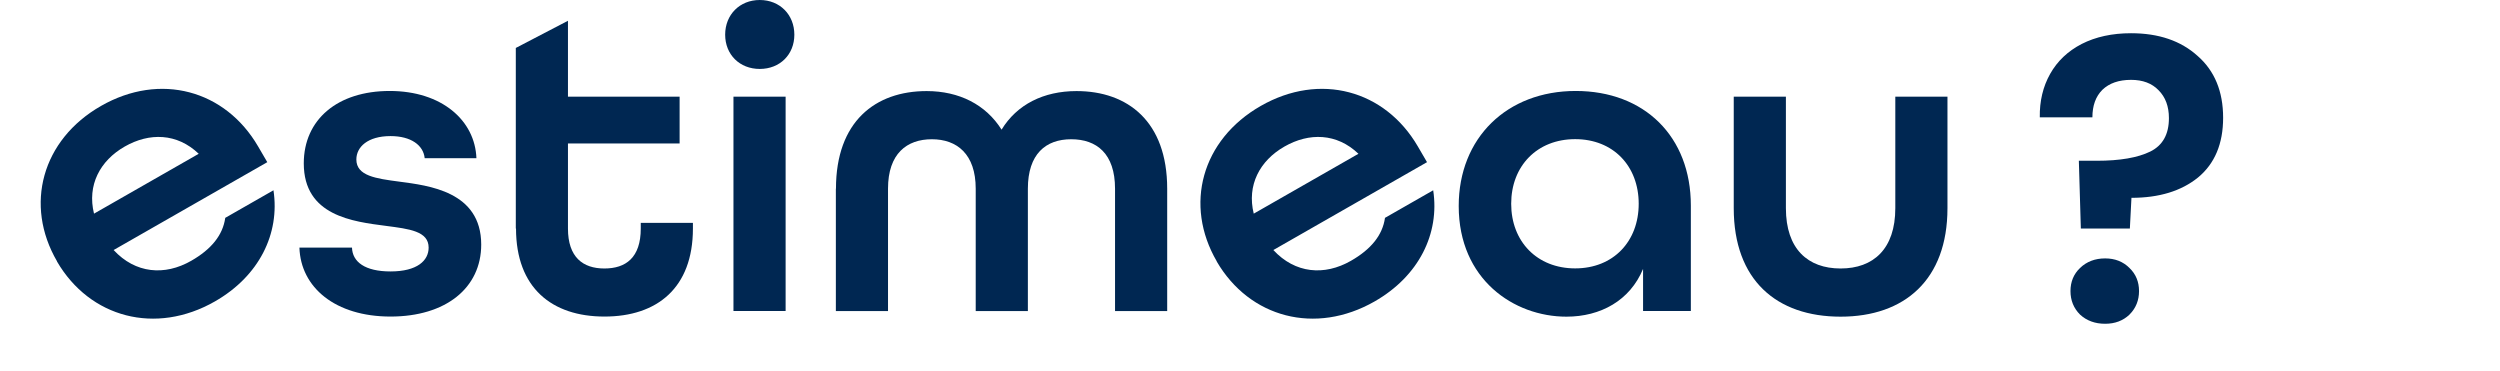
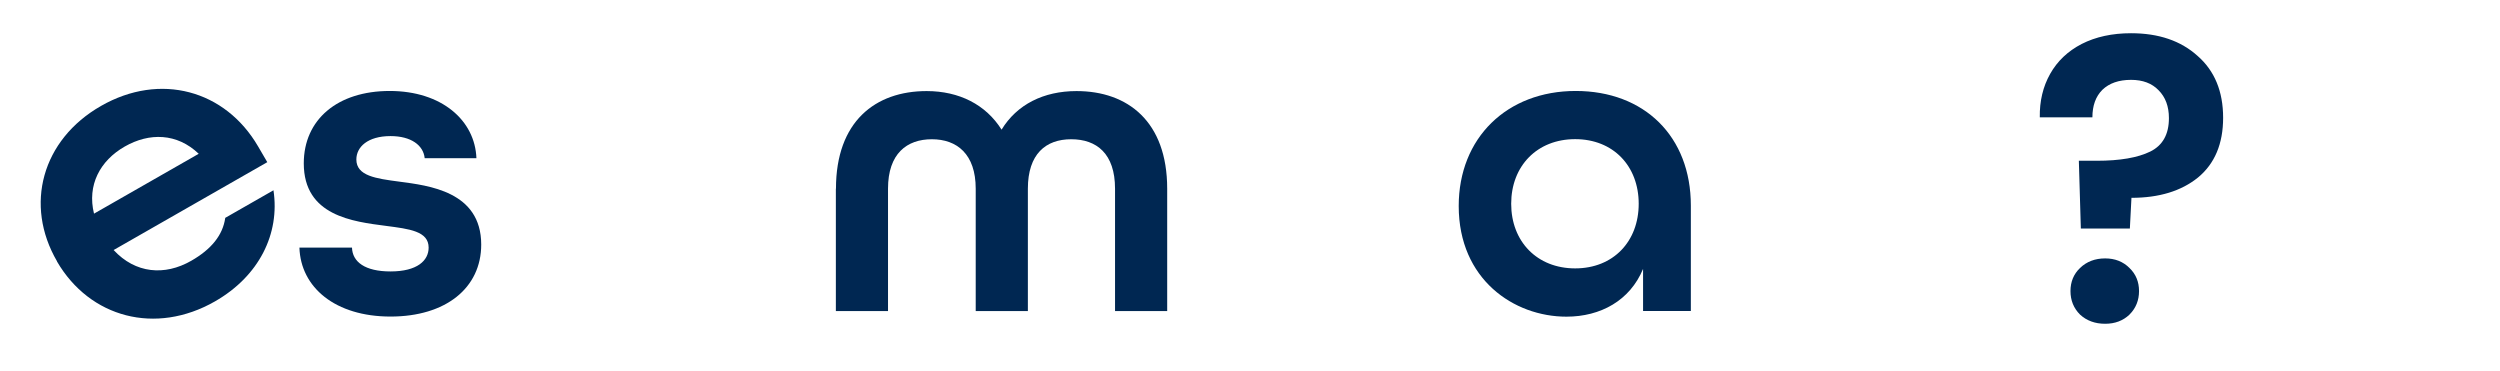
<svg xmlns="http://www.w3.org/2000/svg" width="276" height="41" viewBox="0 0 276 41" fill="none">
  <path d="M6.297 28.851C2.672 22.632 4.62 15.431 11.153 11.695C17.686 7.959 24.866 9.941 28.491 16.16L29.508 17.903L12.544 27.603C14.954 30.203 18.177 30.47 21.107 28.794C23.326 27.526 24.6 25.964 24.868 24.05L30.191 21.007C30.917 25.792 28.617 30.48 23.722 33.279C17.189 37.015 9.917 35.085 6.292 28.867L6.297 28.851ZM21.939 16.977C19.547 14.689 16.495 14.62 13.768 16.18C11.04 17.739 9.604 20.442 10.379 23.587L21.939 16.977Z" fill="#002752" />
  <path d="M33.056 27.337H38.86C38.907 28.92 40.306 29.967 43.114 29.967C46.063 29.967 47.321 28.768 47.321 27.337C47.321 25.521 45.194 25.277 42.632 24.94C38.954 24.462 33.537 23.834 33.537 18.038C33.537 13.197 37.262 10.043 43.02 10.043C48.778 10.043 52.444 13.302 52.597 17.468H46.886C46.745 16.037 45.382 15.024 43.114 15.024C40.599 15.024 39.342 16.223 39.342 17.608C39.342 19.423 41.516 19.714 44.078 20.052C47.274 20.482 53.126 21.111 53.126 27C53.126 31.794 49.213 34.948 43.114 34.948C37.016 34.948 33.197 31.736 33.056 27.337Z" fill="#002752" />
-   <path d="M56.945 25.231V5.293L62.703 2.293V10.672H75.029V15.839H62.703V25.231C62.703 28.396 64.348 29.641 66.722 29.641C69.095 29.641 70.74 28.443 70.74 25.231V24.602H76.498V25.231C76.498 31.794 72.538 34.948 66.733 34.948C60.928 34.948 56.969 31.783 56.969 25.231H56.945Z" fill="#002752" />
-   <path d="M80.058 3.829C80.058 1.629 81.656 0 83.877 0C86.098 0 87.696 1.629 87.696 3.829C87.696 6.028 86.098 7.611 83.877 7.611C81.656 7.611 80.058 6.028 80.058 3.829ZM80.974 10.672H86.732V34.331H80.974V10.672Z" fill="#002752" />
  <path d="M92.291 20.831C92.291 13.407 96.638 10.055 102.302 10.055C105.886 10.055 108.835 11.545 110.574 14.314C112.266 11.533 115.216 10.055 118.847 10.055C124.499 10.055 128.858 13.407 128.858 20.831V34.343H123.1V20.831C123.1 16.956 121.068 15.373 118.259 15.373C115.451 15.373 113.477 17.003 113.477 20.831V34.343H107.719V20.831C107.719 17.003 105.639 15.373 102.878 15.373C100.116 15.373 98.037 16.956 98.037 20.831V34.343H92.279V20.831H92.291Z" fill="#002752" />
-   <path d="M134.331 28.851C130.706 22.632 132.654 15.431 139.188 11.695C145.721 7.959 152.9 9.941 156.526 16.16L157.542 17.903L140.578 27.603C142.989 30.203 146.211 30.47 149.142 28.794C151.36 27.526 152.634 25.964 152.903 24.05L158.225 21.007C158.952 25.792 156.651 30.48 151.756 33.279C145.223 37.015 137.952 35.085 134.327 28.867L134.331 28.851ZM149.973 16.977C147.582 14.689 144.529 14.62 141.802 16.18C139.075 17.739 137.638 20.442 138.413 23.587L149.973 16.977Z" fill="#002752" />
  <path d="M161.042 22.74C161.042 15.222 166.365 10.043 173.956 10.043C181.547 10.043 186.67 15.071 186.67 22.694V34.331H181.394V29.688C179.949 33.179 176.706 34.96 172.934 34.96C167.129 34.96 161.042 30.84 161.042 22.752V22.74ZM180.913 22.496C180.913 18.329 178.104 15.362 173.898 15.362C169.691 15.362 166.835 18.329 166.835 22.496C166.835 26.662 169.691 29.63 173.898 29.63C178.104 29.63 180.913 26.662 180.913 22.496Z" fill="#002752" />
-   <path d="M191.405 22.984V10.672H197.163V22.984C197.163 27.488 199.583 29.641 203.202 29.641C206.822 29.641 209.242 27.488 209.242 22.984V10.672H215V22.984C215 30.886 210.264 34.96 203.202 34.96C196.14 34.96 191.405 30.933 191.405 22.984Z" fill="#002752" />
  <path d="M235.269 3.668C238.319 3.668 240.769 4.504 242.617 6.176C244.494 7.818 245.433 10.092 245.433 12.996C245.433 15.87 244.509 18.07 242.661 19.596C240.813 21.092 238.363 21.84 235.313 21.84L235.137 25.228H229.725L229.505 17.748H231.485C234.037 17.748 236.002 17.41 237.381 16.736C238.759 16.061 239.449 14.829 239.449 13.04C239.449 11.749 239.067 10.722 238.305 9.96C237.571 9.197 236.559 8.816 235.269 8.816C233.919 8.816 232.863 9.182 232.101 9.916C231.367 10.649 231.001 11.661 231.001 12.952H225.193C225.163 11.162 225.545 9.564 226.337 8.156C227.129 6.748 228.287 5.648 229.813 4.856C231.367 4.064 233.186 3.668 235.269 3.668ZM232.409 35.744C231.294 35.744 230.37 35.406 229.637 34.732C228.933 34.028 228.581 33.162 228.581 32.136C228.581 31.109 228.933 30.258 229.637 29.584C230.37 28.88 231.294 28.528 232.409 28.528C233.494 28.528 234.389 28.88 235.093 29.584C235.797 30.258 236.149 31.109 236.149 32.136C236.149 33.162 235.797 34.028 235.093 34.732C234.389 35.406 233.494 35.744 232.409 35.744Z" fill="#002752" />
</svg>